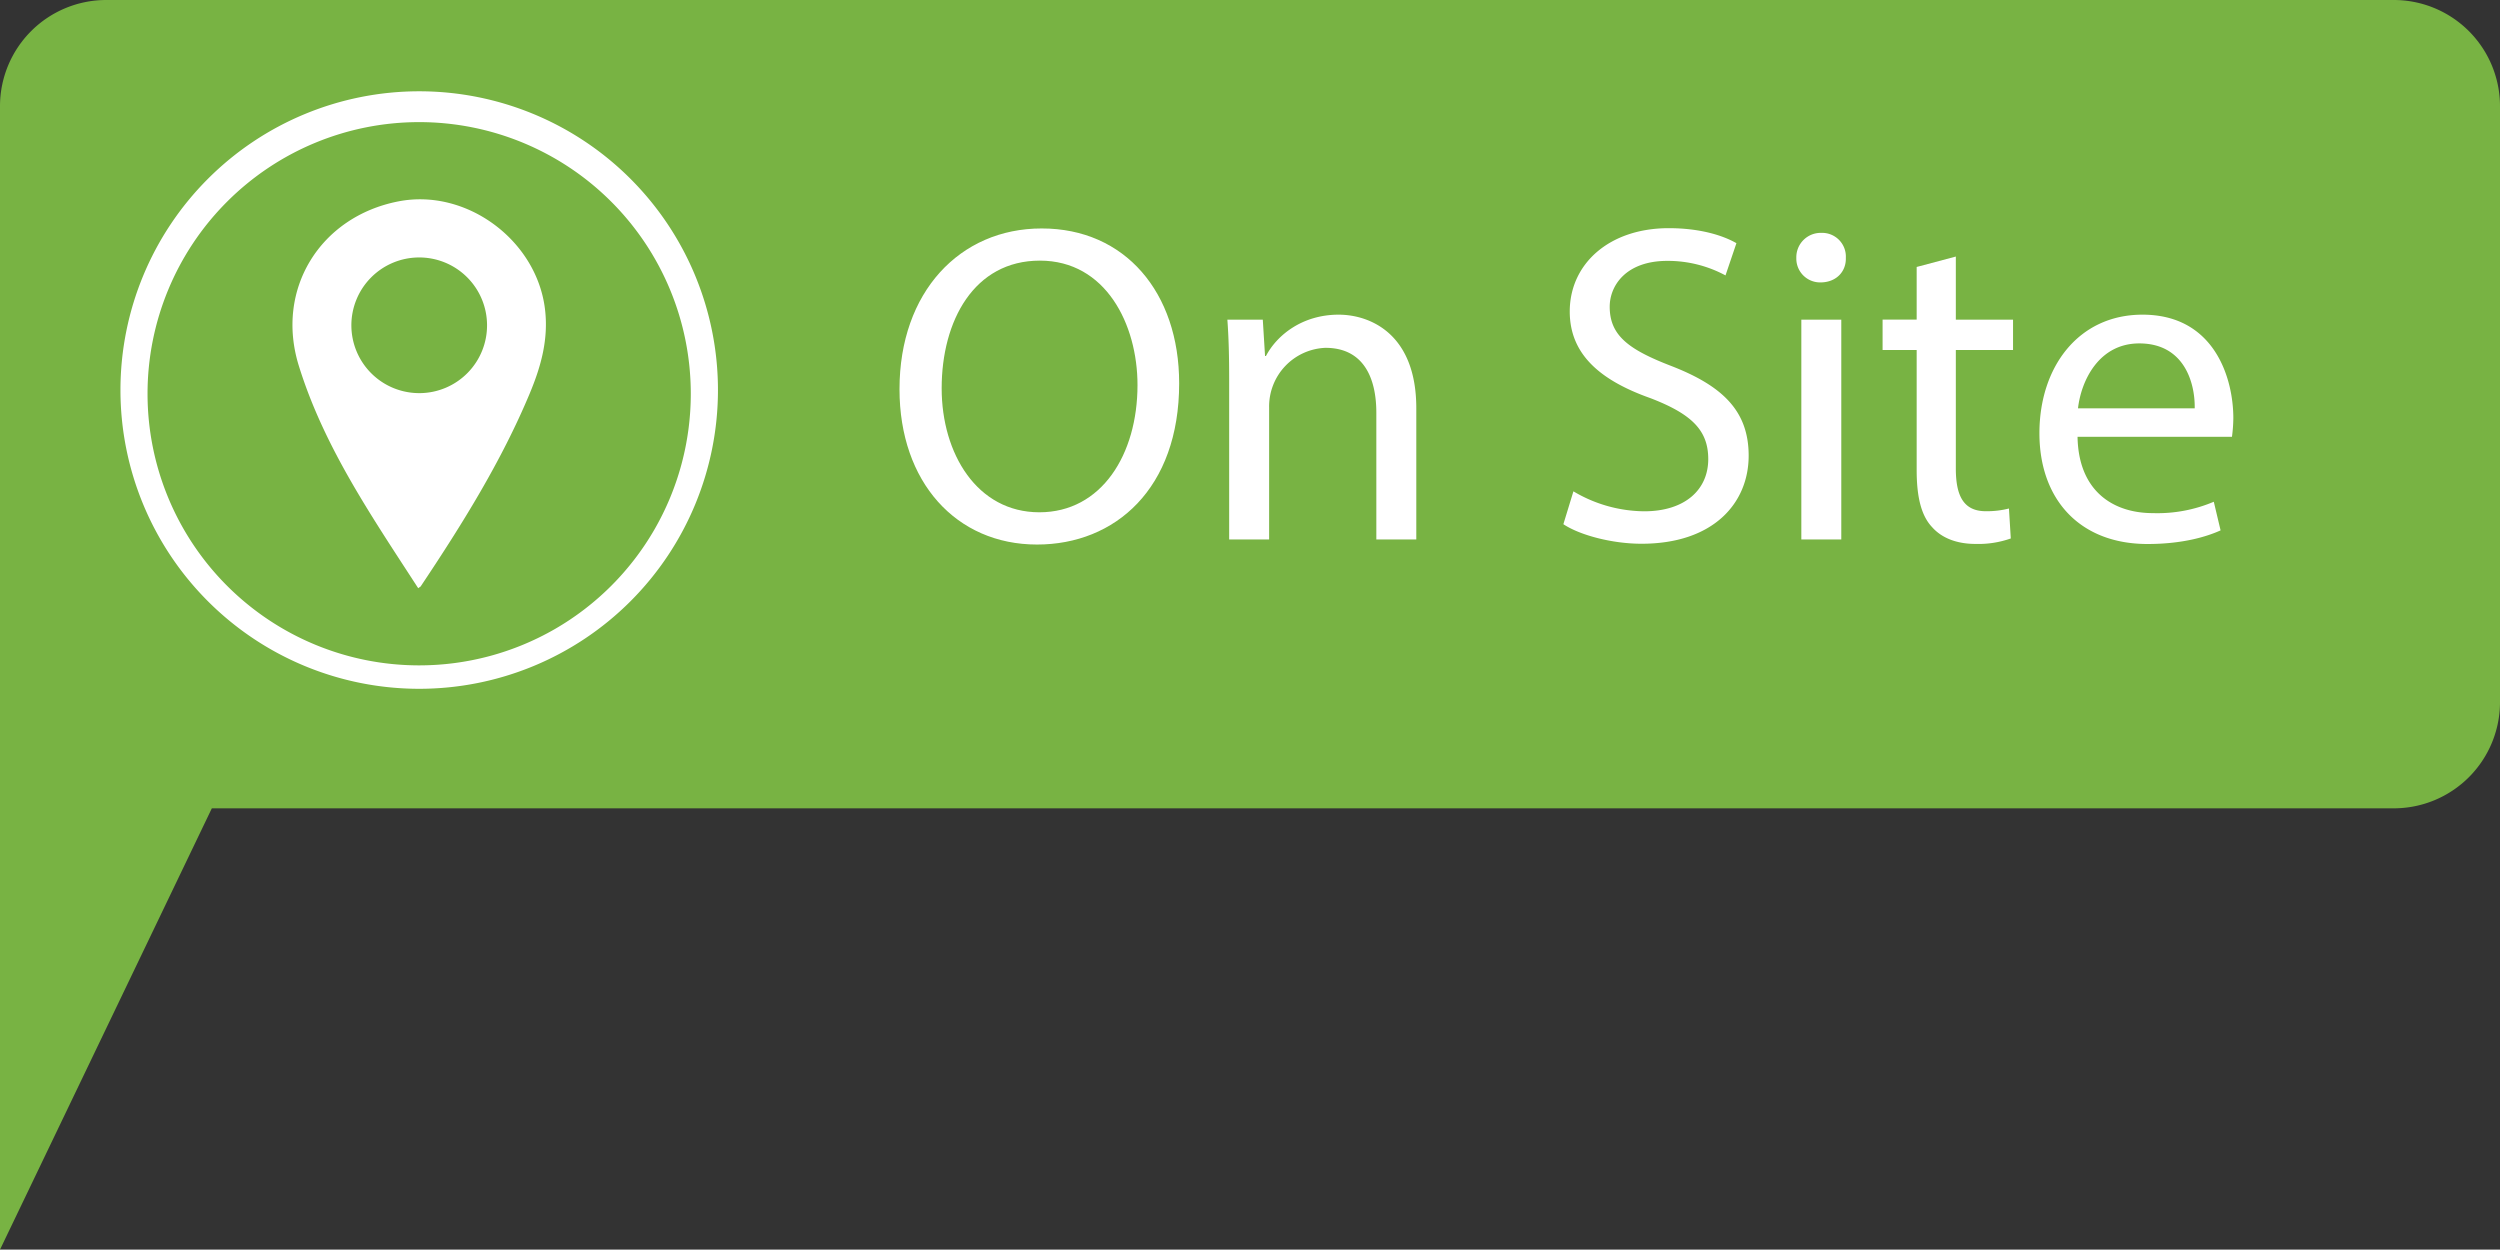
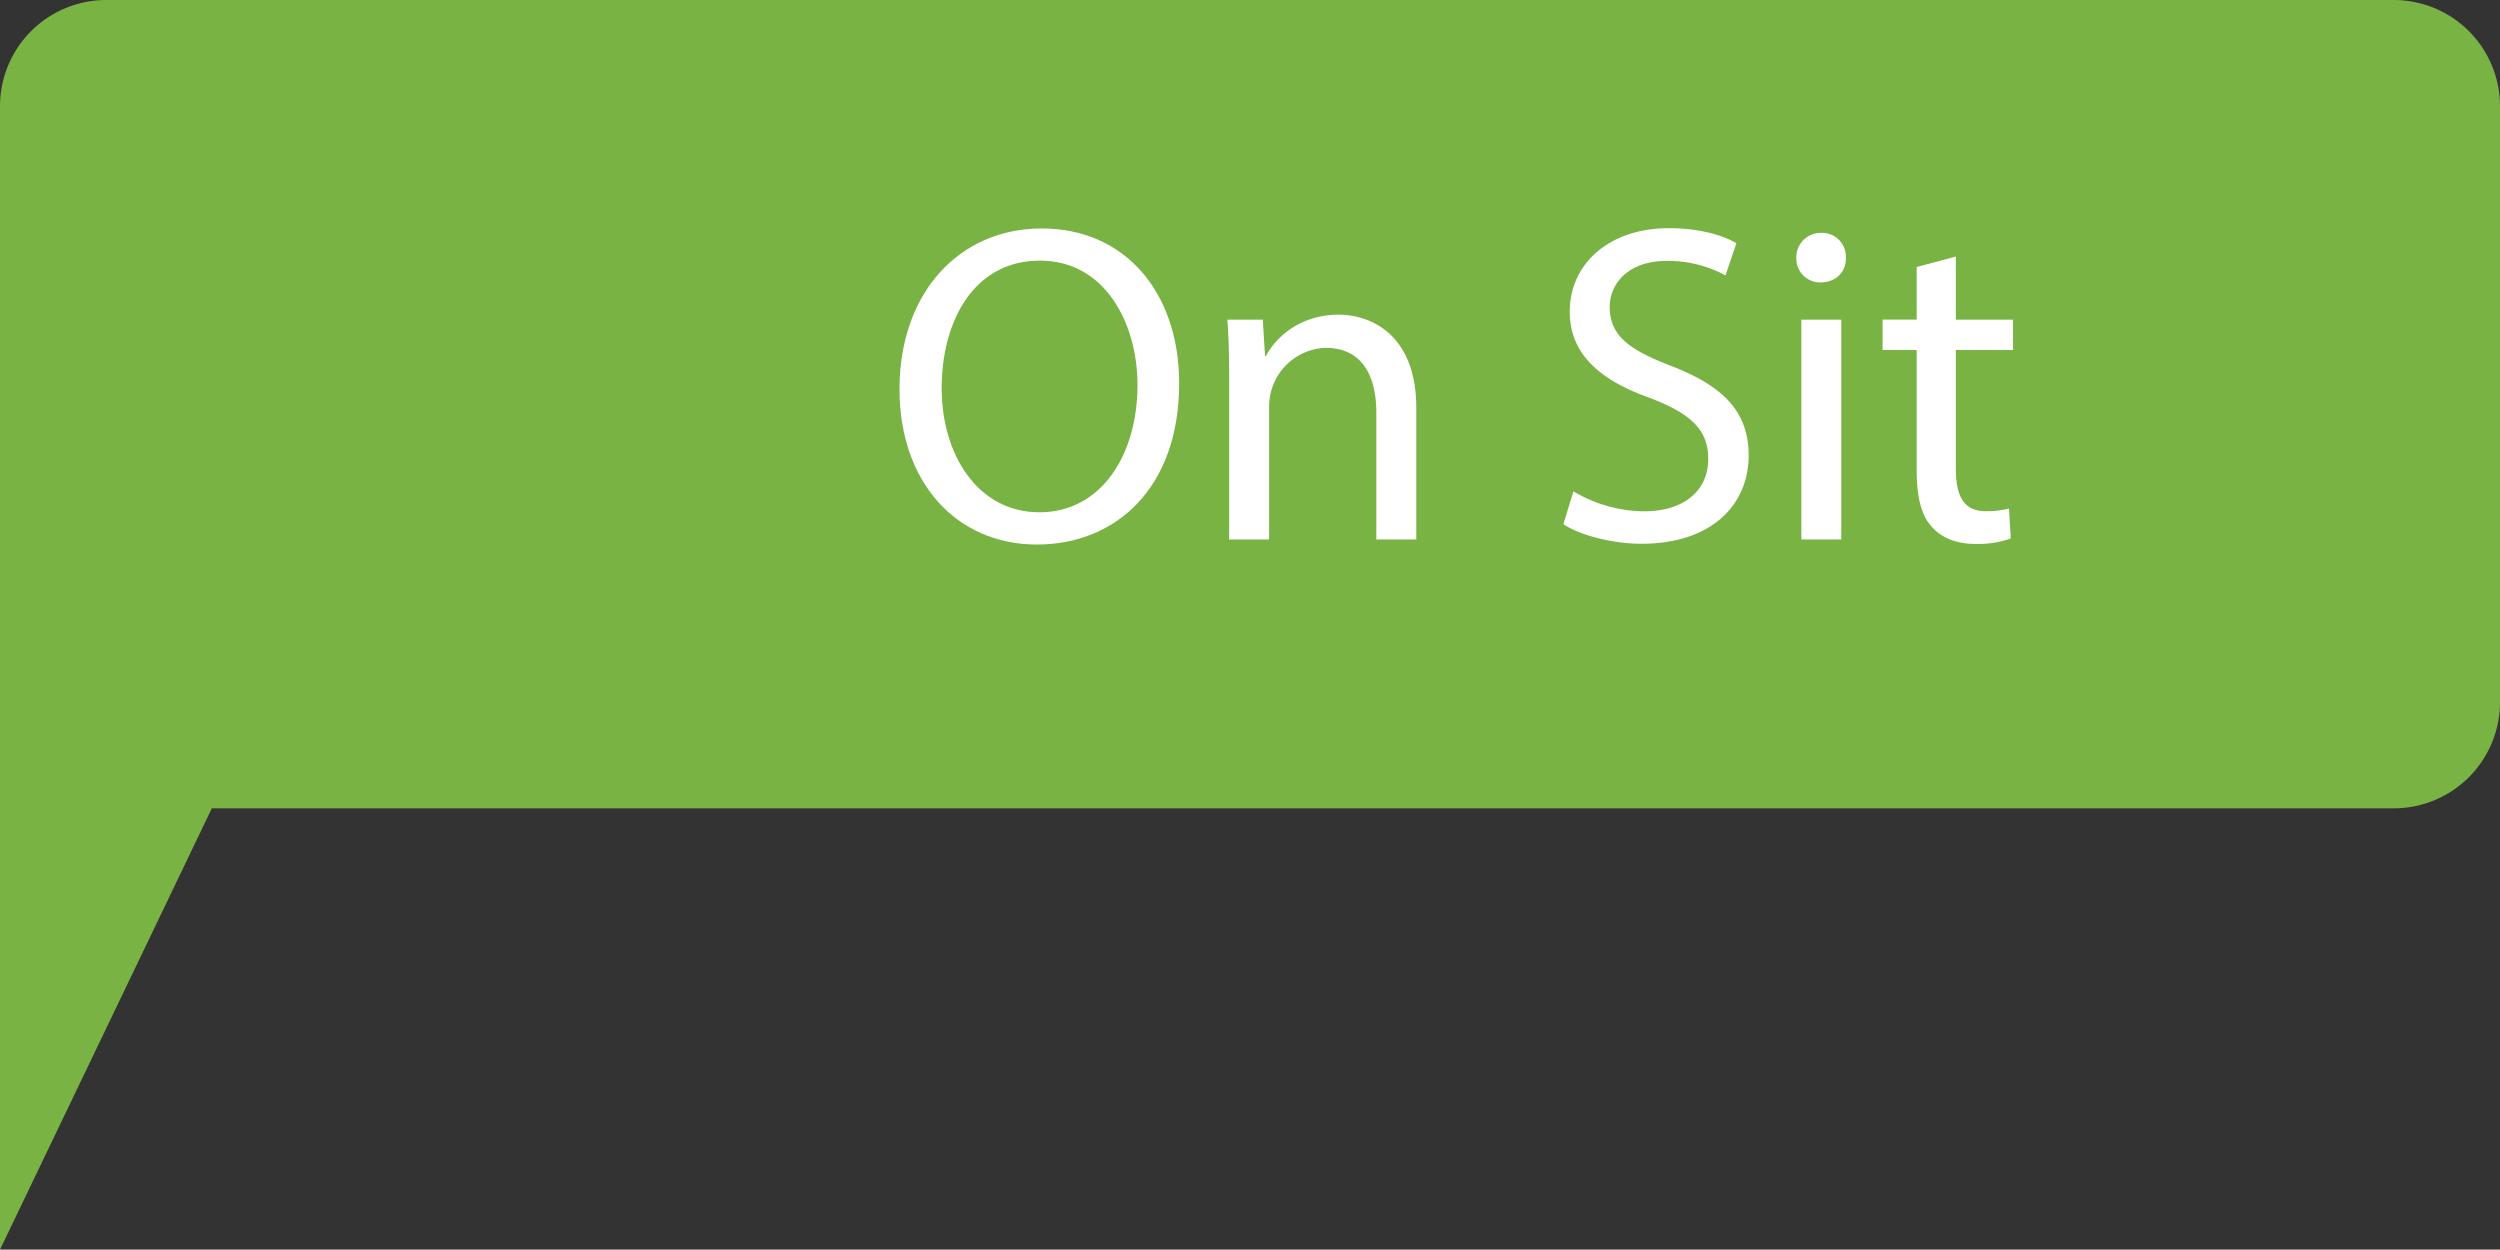
<svg xmlns="http://www.w3.org/2000/svg" viewBox="0 0 600 299.91">
  <rect x="0" y="0" width="600" height="299.91" fill="#333333" stroke="none" />
  <defs>
    <style>.a{fill:#78b343;}.b{fill:#fff;}</style>
  </defs>
  <title>icon_on_site</title>
  <path class="a" d="M574.5,0H25.5A25.5,25.5,0,0,0,0,25.5V299.91L50.84,194H574.5A25.5,25.5,0,0,0,600,168.5V25.5A25.5,25.5,0,0,0,574.5,0Z" />
-   <path class="b" d="M100.37,141.17C89.31,124.08,77.8,107.38,71.73,87.83,66,69.5,76.78,52,95.63,48.33c16.28-3.18,33.07,9.26,35.15,25.72.92,7.28-.93,13.88-3.64,20.37-6.87,16.44-16.26,31.46-26.11,46.22C101,140.77,100.8,140.84,100.37,141.17ZM116.89,78a16.28,16.28,0,1,0-16.2,16.35h.2A16.26,16.26,0,0,0,116.89,78Z" />
-   <path class="b" d="M100.61,21.91a71.7,71.7,0,1,0,71.7,71.7A71.7,71.7,0,0,0,100.61,21.91Zm0,137.78a65.19,65.19,0,1,1,65.18-65.2h0A65.19,65.19,0,0,1,100.61,159.69Z" />
-   <path class="b" d="M283,92c0,25.28-15.37,38.69-34.12,38.69-19.4,0-33-15-33-37.28,0-23.32,14.49-38.58,34.11-38.58C270,54.81,283,70.18,283,92Zm-57,1.2c0,15.69,8.51,29.75,23.44,29.75S273,109.09,273,92.41c0-14.6-7.63-29.86-23.43-29.86S226,77,226,93.18Z" />
+   <path class="b" d="M283,92c0,25.28-15.37,38.69-34.12,38.69-19.4,0-33-15-33-37.28,0-23.32,14.49-38.58,34.11-38.58C270,54.81,283,70.18,283,92Zm-57,1.2c0,15.69,8.51,29.75,23.44,29.75S273,109.09,273,92.41c0-14.6-7.63-29.86-23.43-29.86S226,77,226,93.18" />
  <path class="b" d="M295,91c0-5.45-.11-9.92-.43-14.28h8.5l.54,8.72h.22c2.62-5,8.72-9.92,17.44-9.92,7.3,0,18.64,4.36,18.64,22.45v31.5h-9.59V99.06c0-8.5-3.16-15.58-12.21-15.58a14.08,14.08,0,0,0-13.52,14.27v31.72H295Z" />
  <path class="b" d="M377.62,117.92a33.68,33.68,0,0,0,17,4.79c9.7,0,15.36-5.12,15.36-12.53,0-6.87-3.92-10.79-13.84-14.61-12-4.25-19.4-10.46-19.4-20.81,0-11.45,9.48-20,23.76-20,7.52,0,13,1.74,16.24,3.6l-2.62,7.74a29.19,29.19,0,0,0-13.95-3.49c-10,0-13.84,6-13.84,11,0,6.86,4.47,10.24,14.61,14.16,12.42,4.8,18.74,10.8,18.74,21.59,0,11.33-8.39,21.14-25.72,21.14-7.08,0-14.82-2.07-18.75-4.69Z" />
  <path class="b" d="M443,61.89c.11,3.27-2.29,5.89-6.1,5.89a5.71,5.71,0,0,1-5.78-5.89,5.85,5.85,0,0,1,6-6A5.69,5.69,0,0,1,443,61.89Zm-10.68,67.58V76.72h9.59v52.75Z" />
  <path class="b" d="M469.4,61.57V76.72h13.73V84H469.4v28.45c0,6.54,1.85,10.24,7.19,10.24a21.24,21.24,0,0,0,5.56-.65l.44,7.19a23.38,23.38,0,0,1-8.51,1.31c-4.46,0-8.06-1.42-10.35-4C461,123.69,460,119,460,112.79V84h-8.18v-7.3H460V64.07Z" />
-   <path class="b" d="M498.61,104.84c.22,13,8.5,18.31,18.09,18.31a34.63,34.63,0,0,0,14.61-2.73l1.63,6.87c-3.38,1.53-9.15,3.27-17.54,3.27-16.24,0-25.94-10.68-25.94-26.59s9.37-28.45,24.74-28.45c17.22,0,21.8,15.15,21.8,24.85a35.89,35.89,0,0,1-.33,4.47ZM526.73,98c.11-6.1-2.51-15.58-13.3-15.58-9.7,0-13.95,8.93-14.71,15.58Z" />
</svg>